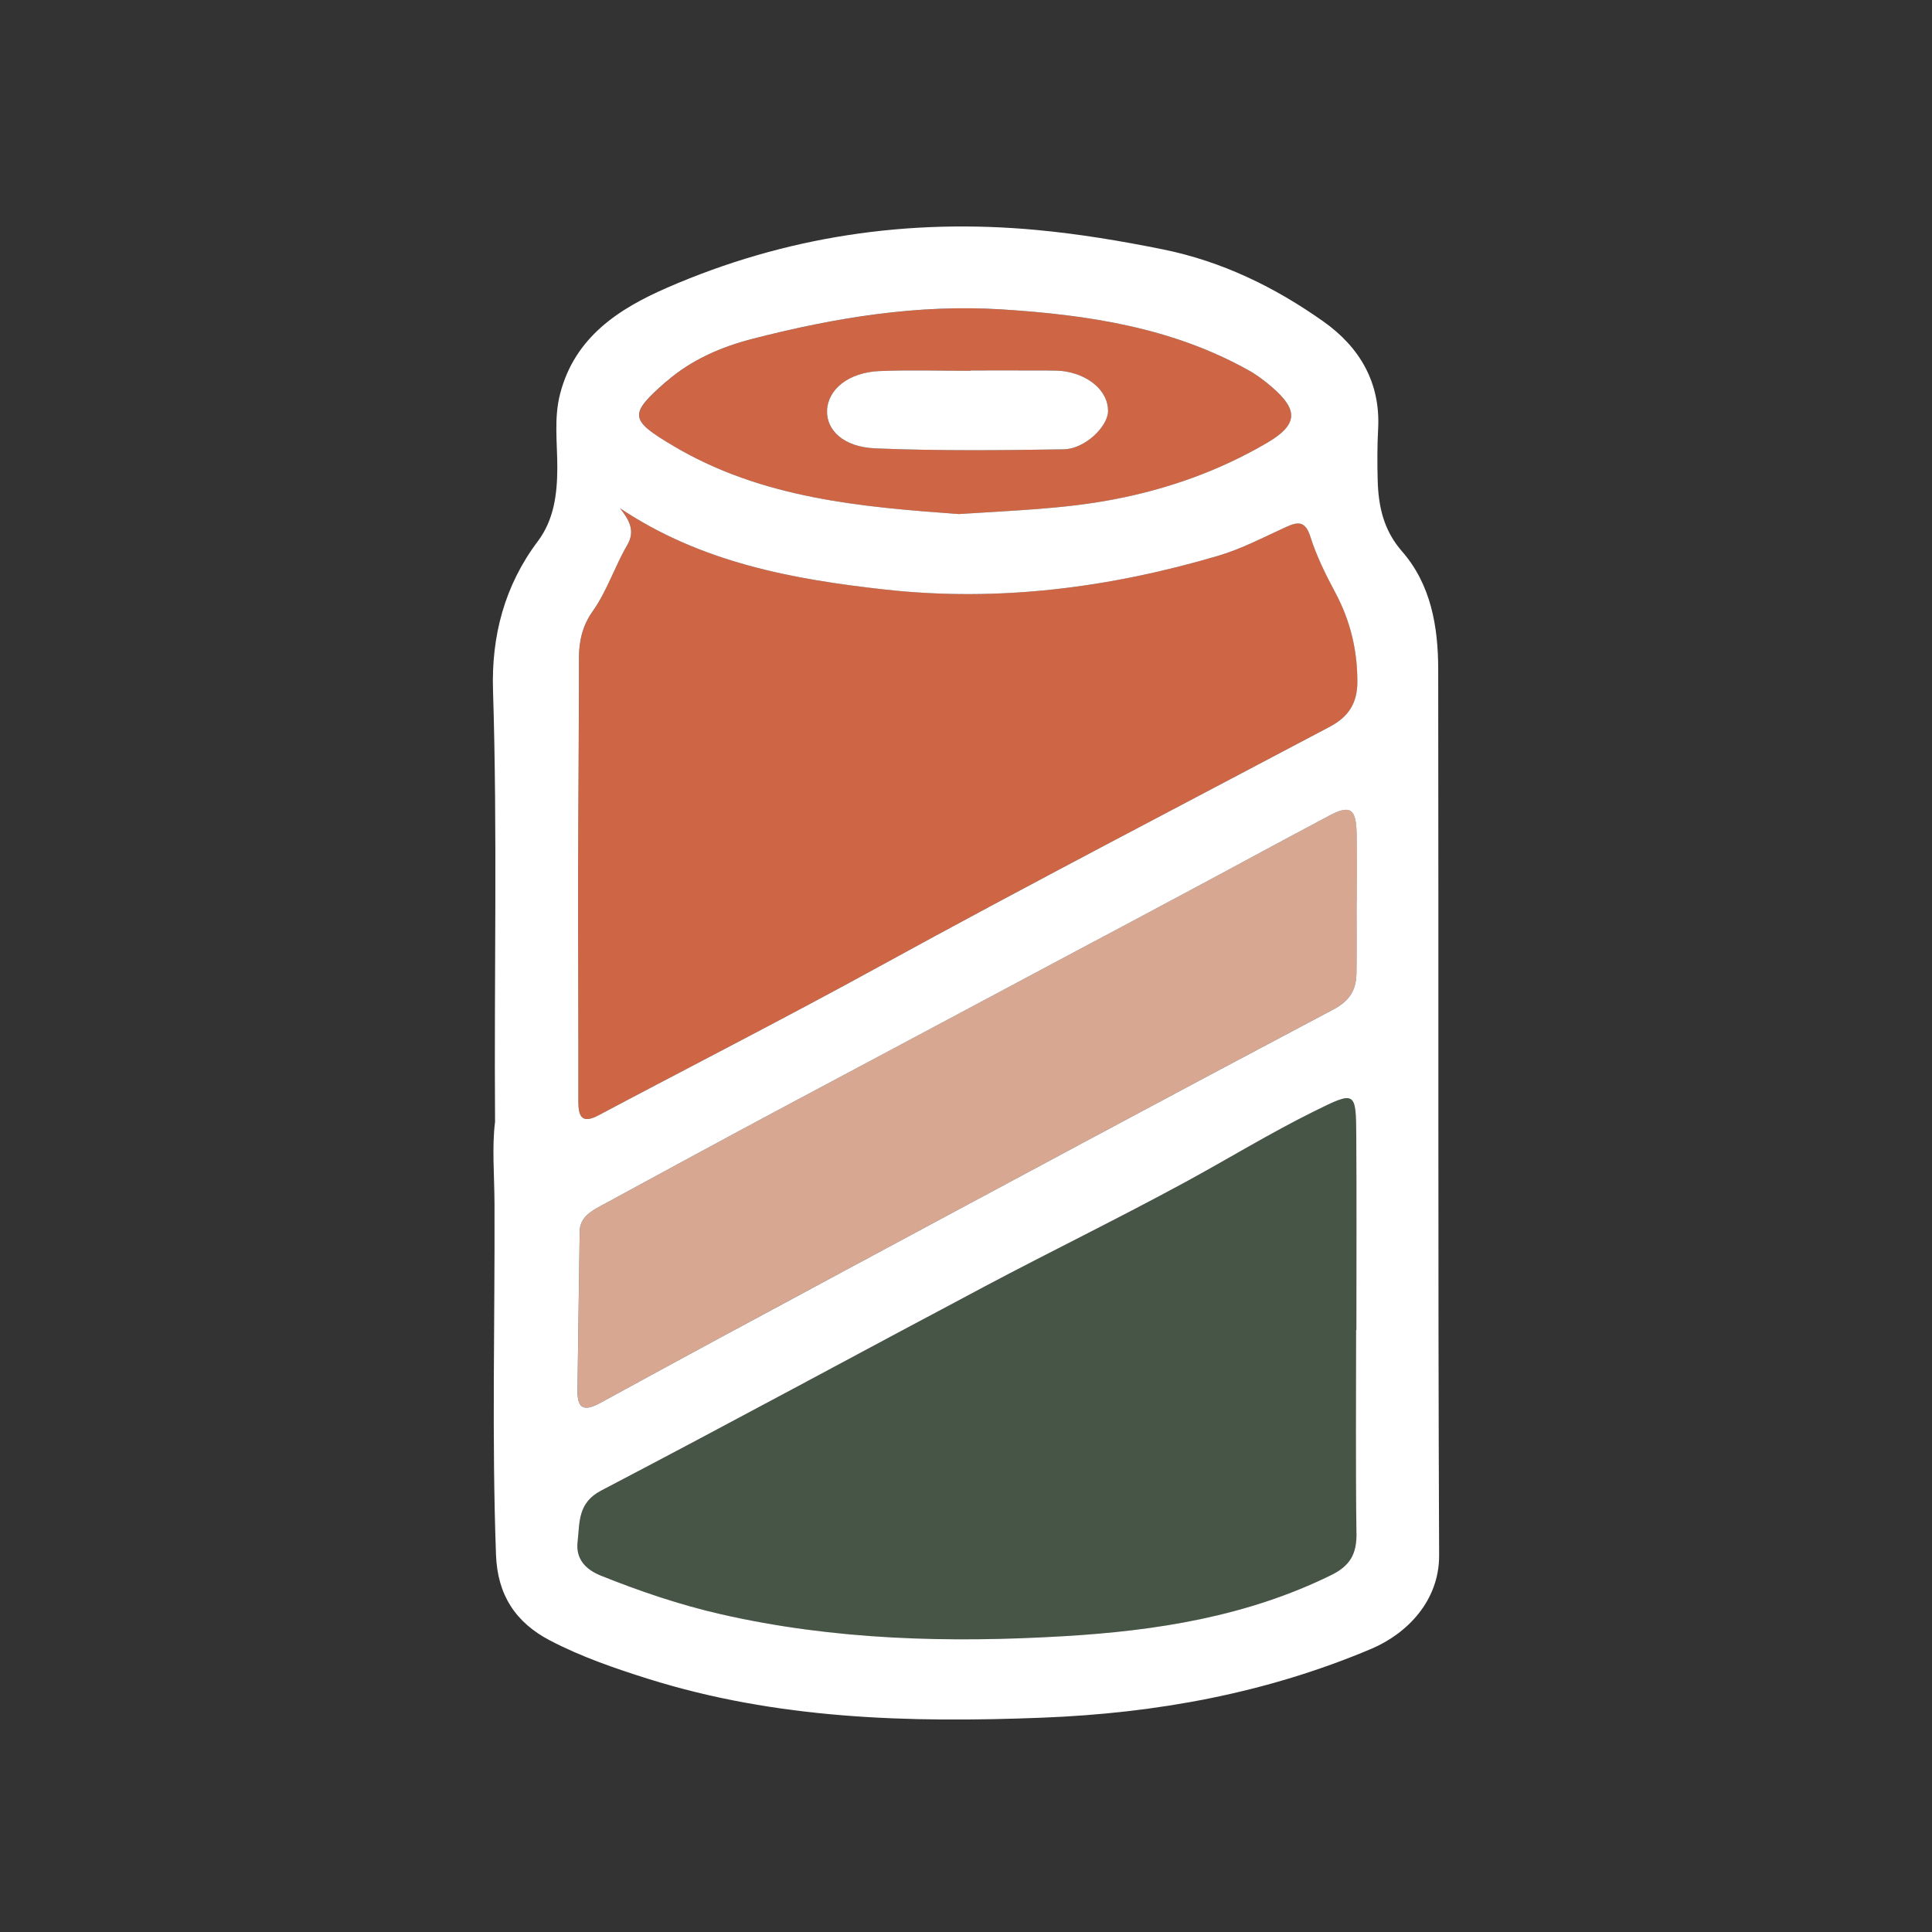
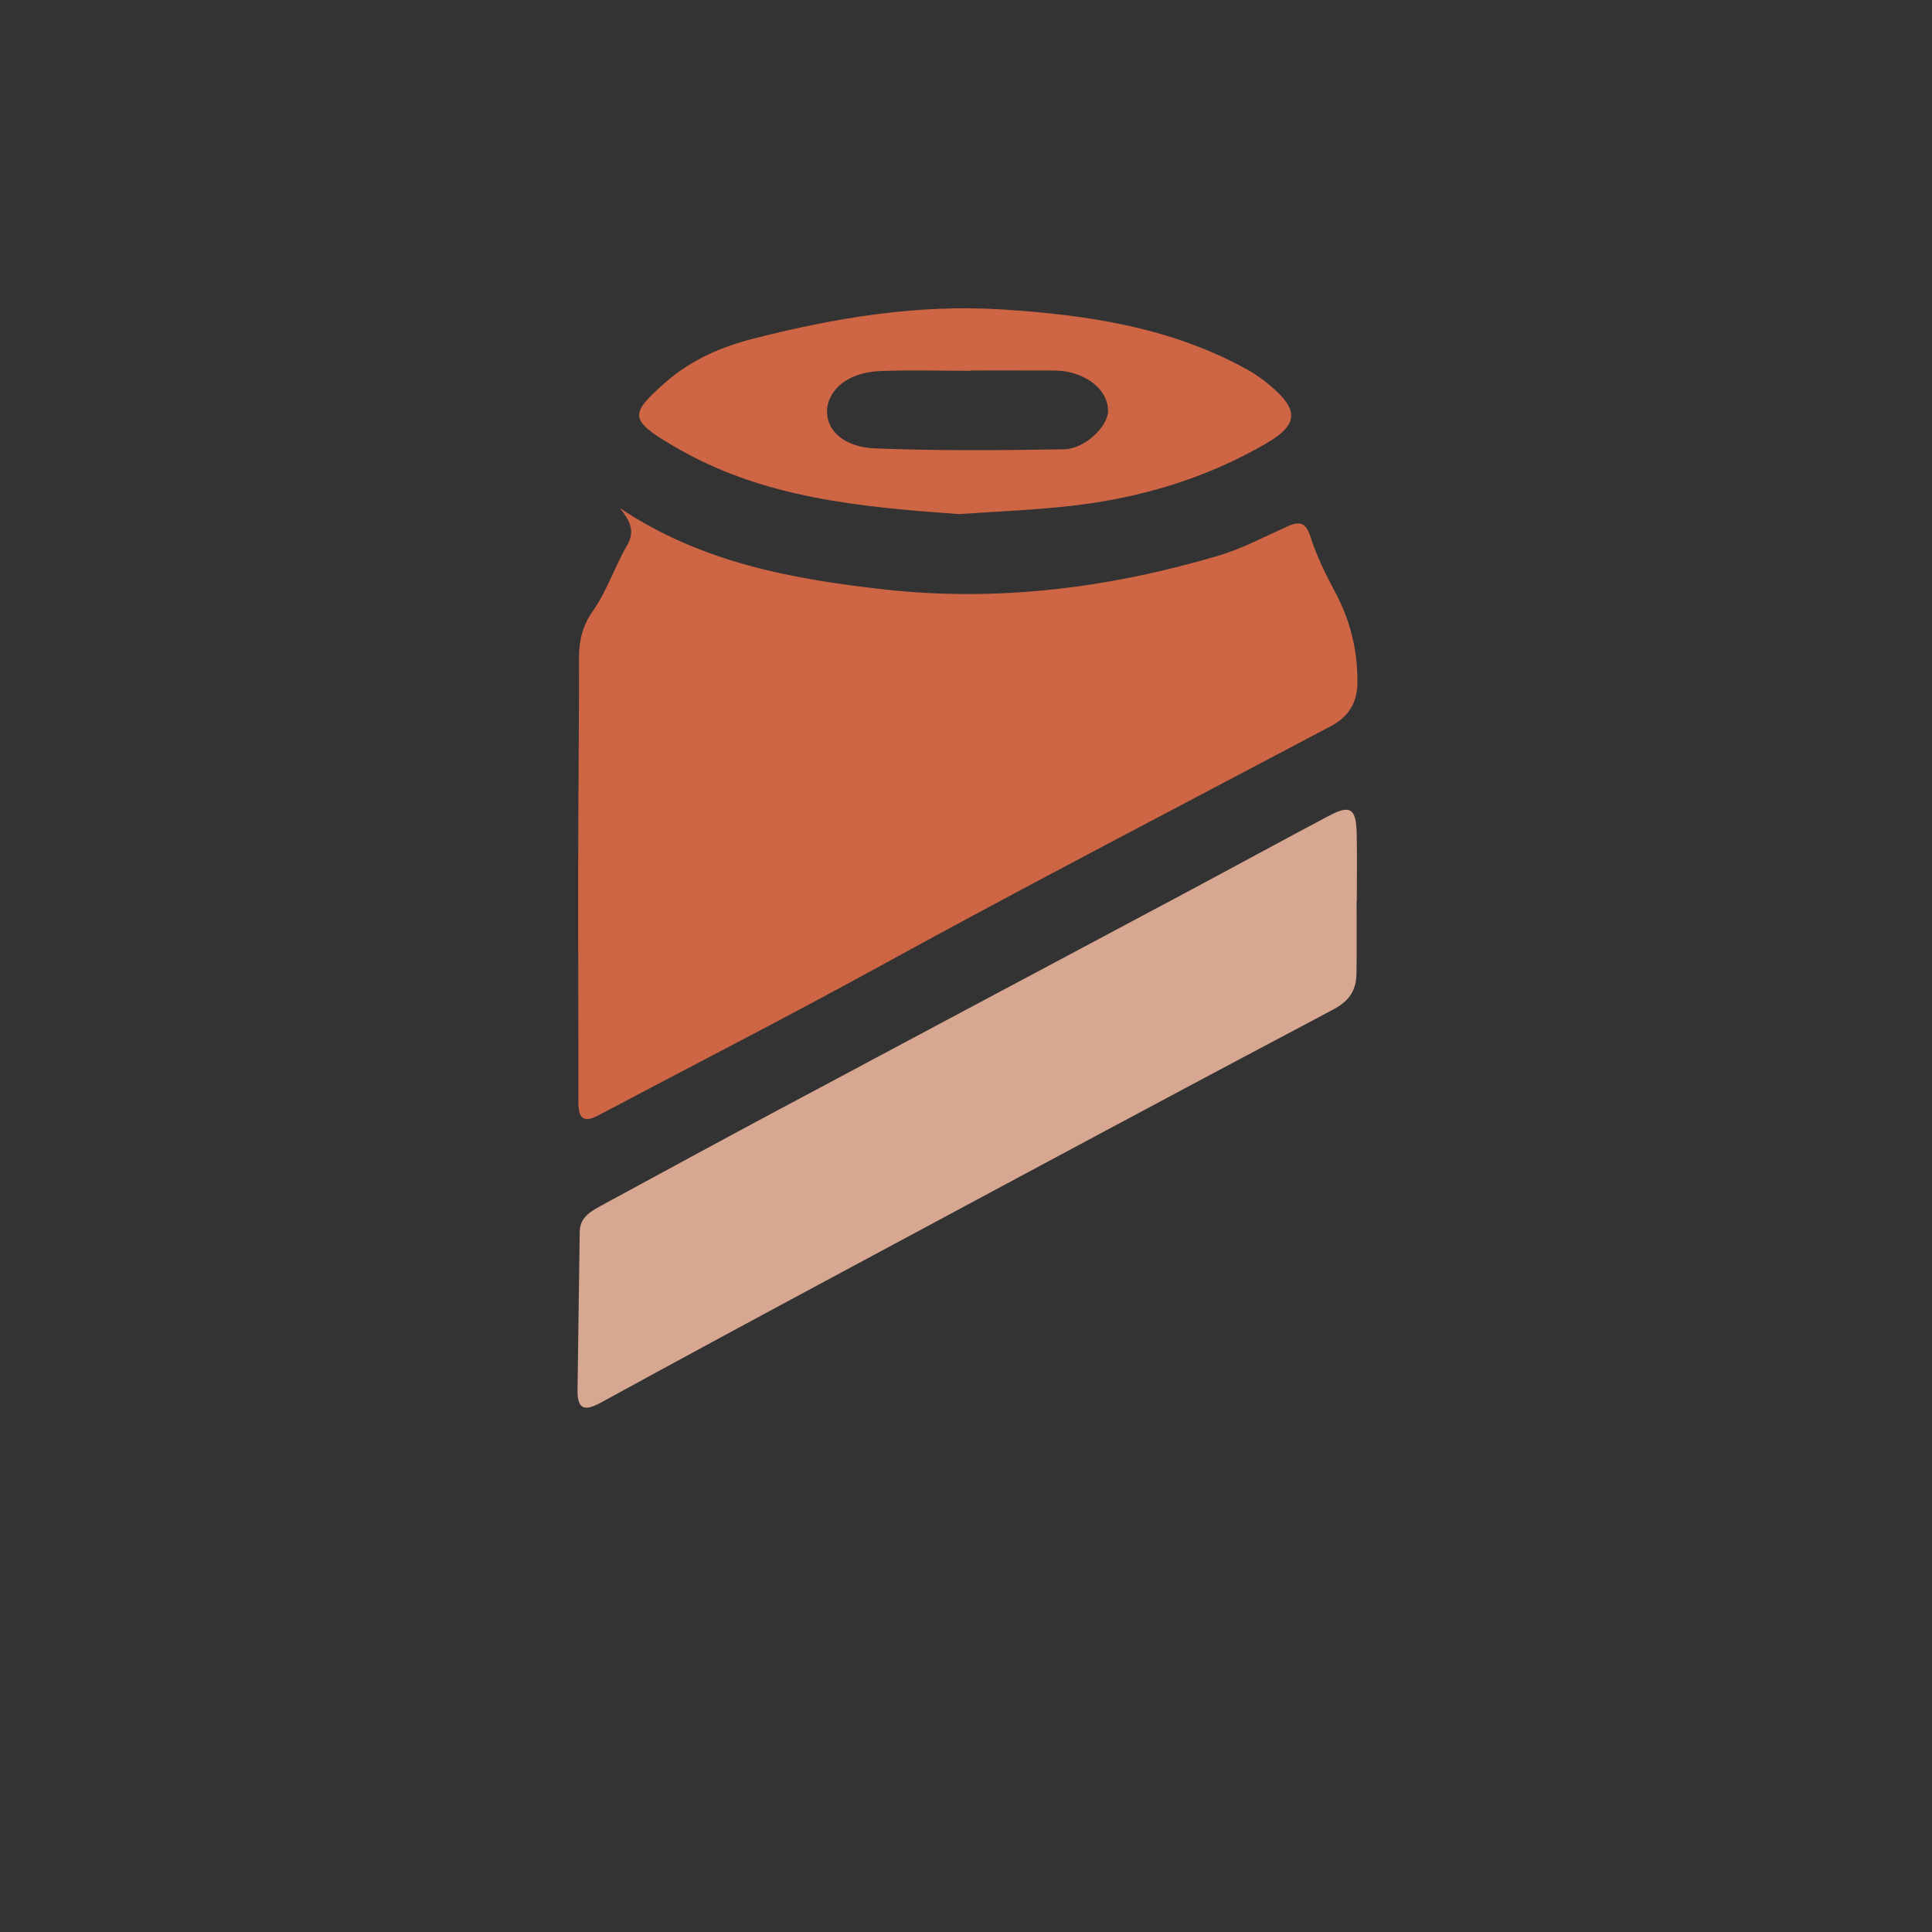
<svg xmlns="http://www.w3.org/2000/svg" id="Capa_1" data-name="Capa 1" viewBox="0 0 566.93 566.93">
  <rect x="0" y="0" width="566.93" height="566.93" fill="#333333" stroke="none" />
  <defs>
    <style>
      .cls-1 {
        fill: #fff;
      }

      .cls-2 {
        fill: #8881bd;
      }

      .cls-3 {
        fill: #d8a792;
      }

      .cls-4 {
        fill: #ce6544;
      }

      .cls-5 {
        fill: #475547;
      }
    </style>
  </defs>
-   <path class="cls-2" d="m7.31,129.99c-1.89,3.57-3.79,7.14-5.69,10.71,1.89-3.57,3.79-7.14,5.69-10.71Z" />
  <g>
    <path class="cls-3" d="m389.97,239.39c-14.32,7.59-28.55,15.36-42.86,23-39.45,21.05-78.93,42.04-118.36,63.11-17.52,9.36-34.96,18.86-52.42,28.33-3.04,1.65-6.14,3.46-6.21,7.51-.26,15.52-.41,31.03-.65,46.55-.09,6.03,2.34,6.17,7,3.61,23.42-12.82,46.92-25.5,70.45-38.13,48.06-25.8,96.09-51.64,144.31-77.14,4.86-2.57,6.75-5.74,6.82-10.62.11-7.08.03-14.16.03-21.23.02,0,.04,0,.06,0,0-6.62.12-13.25-.03-19.87-.17-7.32-1.9-8.43-8.13-5.12Z" />
-     <path class="cls-5" d="m398.03,390.31c0-18.96.09-37.92-.03-56.88-.08-13.31-.21-13.33-12.4-7.29-12.9,6.39-25.18,13.91-37.81,20.78-19.45,10.57-39.37,20.28-58.93,30.65-37.51,19.89-74.82,40.18-112.45,59.85-6.97,3.64-6.26,9.4-6.91,15.06-.58,5.02,2.38,8.12,6.83,9.9,11.46,4.59,23.1,8.55,35.17,11.31,33.29,7.61,67.09,8.45,100.87,6.45,26.92-1.6,53.55-5.76,78.27-17.92,5.6-2.76,7.51-6.25,7.42-12.26-.28-19.87-.1-39.75-.1-59.63h.08Z" />
    <path class="cls-4" d="m197.64,130.89c26.05,15.44,55.19,17.88,83.73,19.97,15.68-1.06,30.69-1.46,45.61-4.33,15.95-3.07,30.8-8.38,44.71-16.49,9.19-5.36,9.46-9.65,1.52-16.48-2.06-1.78-4.28-3.46-6.64-4.79-22.48-12.64-47.2-16.35-72.41-17.96-24.91-1.59-49.2,2.44-73.19,8.59-9.32,2.39-18.15,6.19-25.56,12.69-10.89,9.55-10.74,11.13,2.24,18.82Zm60.45-22c8.88-.37,17.78-.08,26.67-.08v-.1c7.52,0,15.05-.02,22.57.01,1.82,0,3.67-.01,5.45.3,7.38,1.29,12.46,6.14,12.37,11.65-.08,4.51-6.8,11.08-13,11.18-18.45.3-36.94.46-55.37-.28-9.28-.38-14.28-5.34-14.09-11.04.21-6.28,6.36-11.26,15.4-11.63Z" />
    <path class="cls-4" d="m384.57,157.59c-1.4-4.44-3.28-4.72-6.96-3.05-6.65,3.01-13.2,6.5-20.16,8.55-31.85,9.38-64.28,13.57-97.52,9.92-27.43-3.01-54.2-7.96-78-23.9,2.73,3.43,4.58,6.65,2.13,10.84-3.69,6.3-5.87,13.39-10.14,19.41-2.86,4.02-4.02,8.54-4.02,13.55.02,21.03-.22,42.07-.25,63.1-.03,22.39.11,44.78.07,67.17,0,4.6,1.11,6.64,5.96,4.07,27.41-14.54,55.05-28.67,82.25-43.6,43.81-24.05,88.18-47.05,132.35-70.43,5.3-2.8,8.03-6.74,8.05-13.11.02-9.41-2.08-18.03-6.5-26.29-2.79-5.22-5.47-10.61-7.25-16.23Z" />
-     <path class="cls-1" d="m422.03,196.42c-.02-12.48-2.07-24.84-10.63-34.64-5.4-6.18-6.92-13.18-7.13-20.82-.13-5.02-.14-10.07.13-15.08.74-13.65-5.47-24.04-16.03-31.52-14.22-10.07-29.74-17.66-47.09-21.17-12.31-2.49-24.62-4.55-37.15-5.71-37.58-3.49-73.78,1.89-108.33,16.93-14.22,6.19-27.13,14.49-31.44,31.15-1.88,7.26-.79,14.55-.82,21.83-.04,7.66-1,15.17-5.73,21.45-9.79,13.01-13.64,27.87-13.14,43.75,1.32,41.83.3,83.67.6,126.63-.94,7.31-.19,15.75-.16,24.2.13,34.28-.81,68.55.44,102.83.43,11.81,5.76,19.88,15.89,25.16,9.13,4.76,18.83,8.1,28.62,11.19,37.82,11.9,76.54,12.98,115.82,11.44,33.51-1.31,65.69-7.18,96.51-20.2,10.38-4.39,19.97-14,19.91-27.46-.37-86.65-.13-173.3-.27-259.95Zm-226.63-84.34c7.41-6.5,16.24-10.3,25.56-12.69,23.98-6.15,48.28-10.18,73.19-8.59,25.22,1.61,49.94,5.33,72.41,17.96,2.37,1.33,4.58,3.02,6.64,4.79,7.95,6.83,7.67,11.12-1.52,16.48-13.9,8.11-28.76,13.42-44.71,16.49-14.92,2.87-29.93,3.28-45.61,4.33-28.54-2.08-57.68-4.53-83.73-19.97-12.98-7.69-13.13-9.27-2.24-18.82Zm202.65,337.86c.08,6.01-1.82,9.51-7.42,12.26-24.72,12.16-51.36,16.33-78.27,17.92-33.79,2.01-67.59,1.16-100.87-6.45-12.07-2.76-23.71-6.72-35.17-11.31-4.45-1.78-7.41-4.88-6.83-9.9.65-5.65-.05-11.42,6.91-15.06,37.63-19.67,74.94-39.95,112.45-59.85,19.56-10.37,39.48-20.08,58.93-30.65,12.63-6.87,24.91-14.39,37.81-20.78,12.19-6.04,12.32-6.02,12.4,7.29.12,18.96.03,37.92.03,56.88h-.08c0,19.88-.17,39.75.1,59.63Zm.08-185.55s-.04,0-.06,0c0,7.08.08,14.16-.03,21.23-.07,4.88-1.96,8.05-6.82,10.62-48.22,25.5-96.25,51.34-144.31,77.14-23.53,12.63-47.03,25.31-70.45,38.13-4.66,2.55-7.09,2.42-7-3.61.24-15.52.39-31.03.65-46.55.07-4.05,3.17-5.86,6.21-7.51,17.45-9.48,34.9-18.97,52.42-28.33,39.44-21.07,78.92-42.06,118.36-63.11,14.3-7.63,28.53-15.41,42.86-23,6.24-3.31,7.97-2.2,8.13,5.12.15,6.62.03,13.25.03,19.87Zm-7.86-51.16c-44.17,23.38-88.53,46.38-132.35,70.43-27.2,14.93-54.84,29.05-82.25,43.6-4.84,2.57-5.96.52-5.96-4.07.04-22.39-.1-44.78-.07-67.17.03-21.03.27-42.07.25-63.1,0-5.01,1.16-9.53,4.02-13.55,4.27-6.02,6.46-13.11,10.14-19.41,2.45-4.19.6-7.4-2.13-10.84,23.8,15.93,50.57,20.88,78,23.9,33.24,3.65,65.67-.54,97.52-9.92,6.96-2.05,13.51-5.53,20.16-8.55,3.67-1.66,5.55-1.39,6.96,3.05,1.78,5.62,4.46,11.01,7.25,16.23,4.42,8.27,6.52,16.88,6.5,26.29-.01,6.37-2.75,10.31-8.05,13.11Z" />
-     <path class="cls-1" d="m256.78,131.57c18.43.75,36.91.58,55.37.28,6.2-.1,12.93-6.67,13-11.18.09-5.51-4.99-10.36-12.37-11.65-1.78-.31-3.63-.29-5.45-.3-7.52-.03-15.05-.01-22.57-.01v.1c-8.89,0-17.79-.29-26.67.08-9.04.37-15.2,5.35-15.4,11.63-.19,5.7,4.82,10.67,14.09,11.04Z" />
  </g>
</svg>